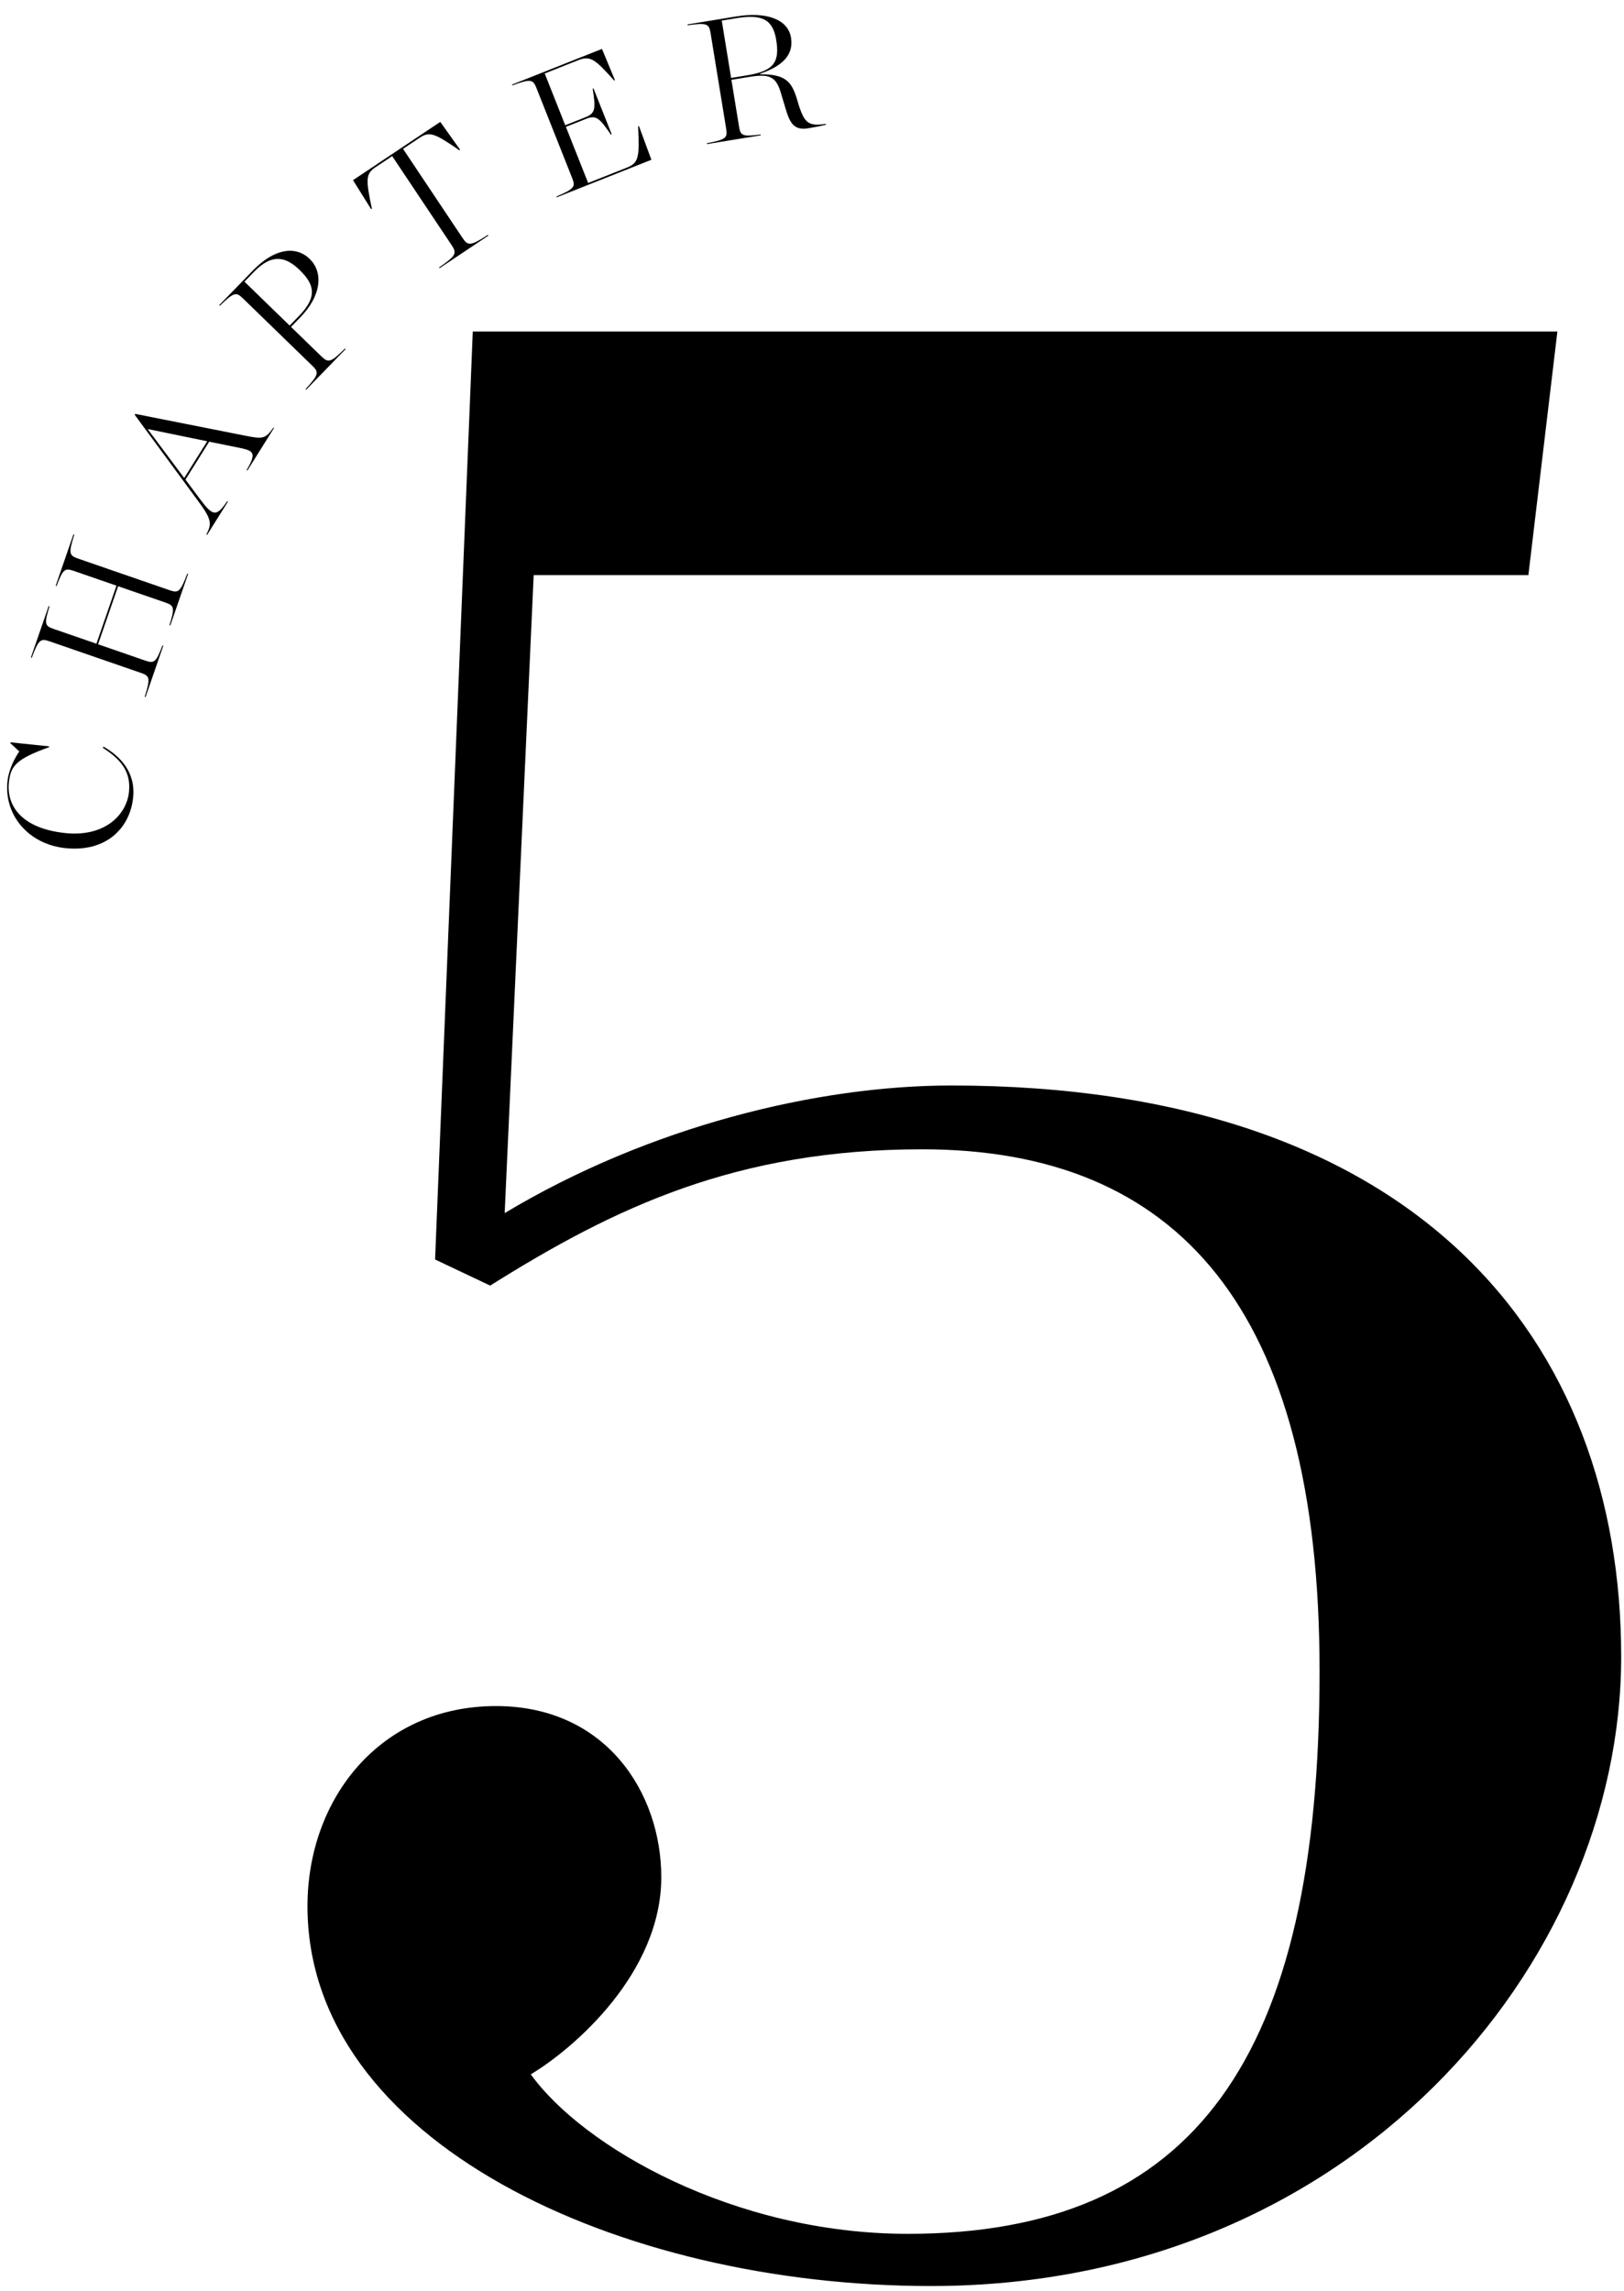
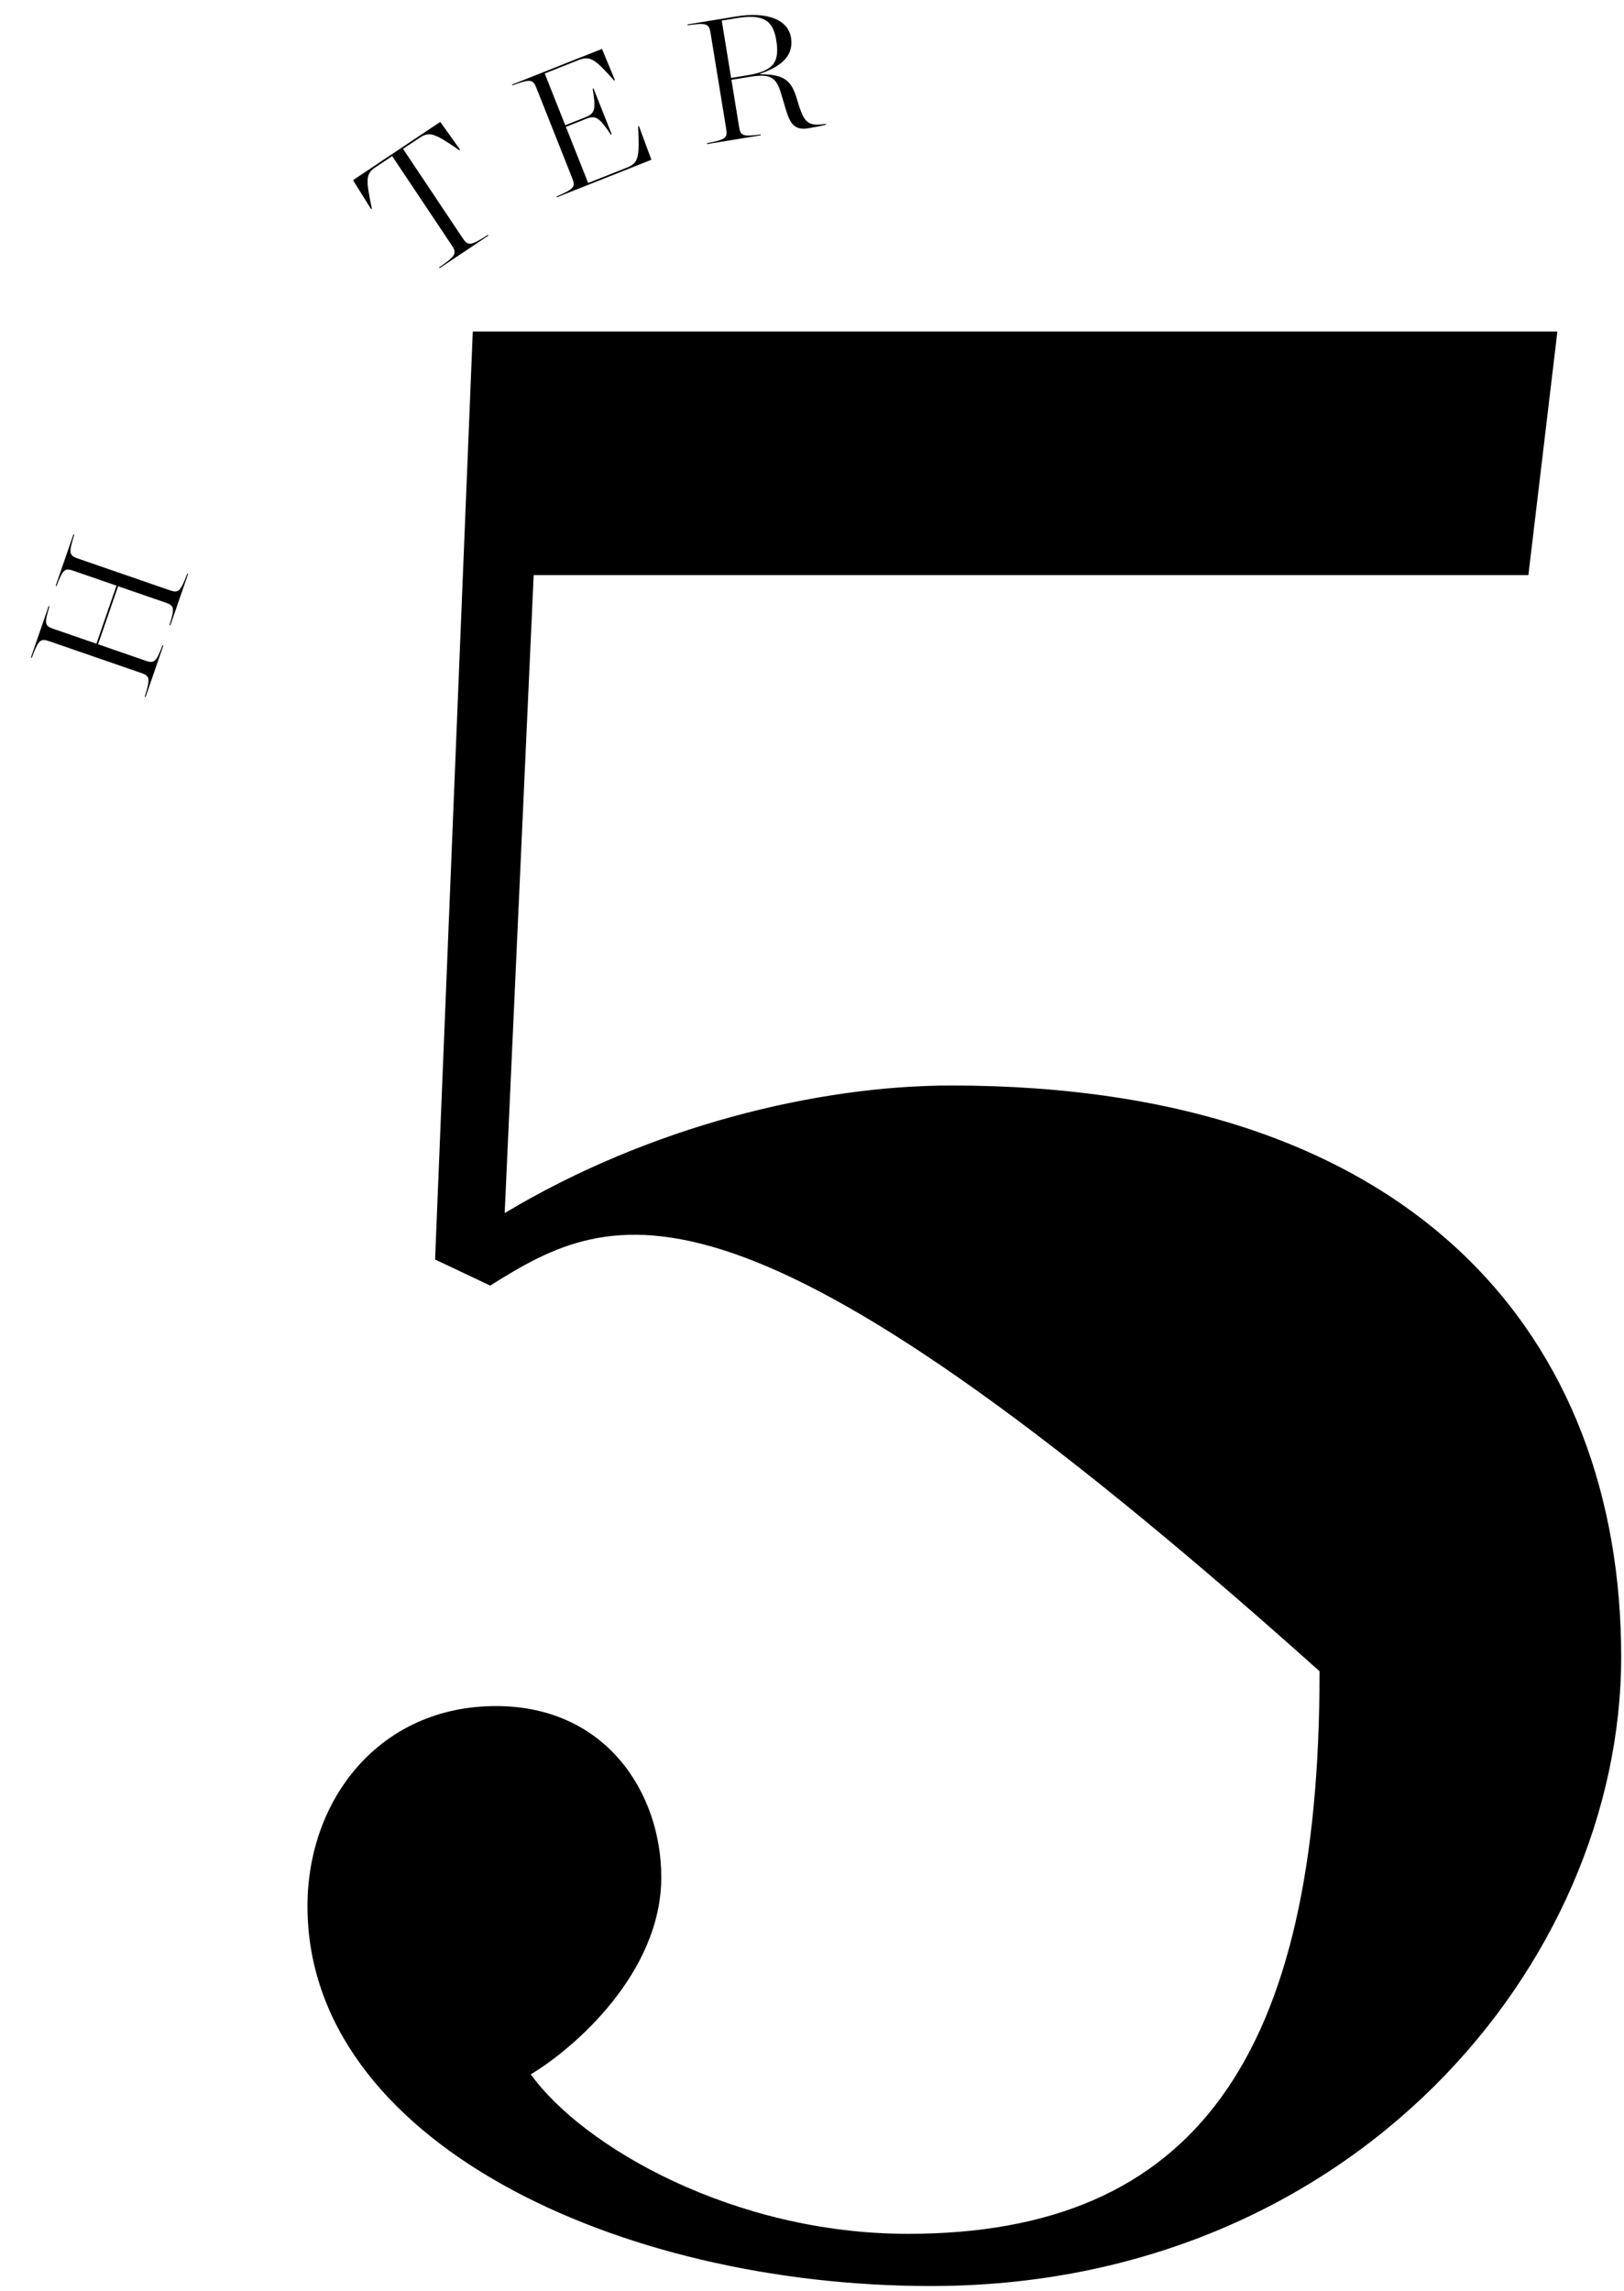
<svg xmlns="http://www.w3.org/2000/svg" width="224" height="316" viewBox="0 0 224 316" fill="none">
-   <path d="M128.411 315.334C85.211 315.334 42.411 295.334 42.411 262.934C42.411 248.134 52.411 235.334 68.411 235.334C83.611 235.334 91.211 247.334 91.211 258.934C91.211 272.134 79.211 282.534 73.211 286.134C80.411 296.134 101.211 308.134 125.211 308.134C164.811 308.134 182.011 283.734 182.011 230.534C182.011 180.534 162.411 158.534 127.211 158.534C101.611 158.534 84.811 166.534 67.611 177.334L60.011 173.734L65.211 45.734H214.811L210.811 79.334H73.611L69.611 167.334C89.611 155.334 112.811 149.734 131.211 149.734C195.611 149.734 223.611 184.934 223.611 228.534C223.611 270.934 186.411 315.334 128.411 315.334Z" fill="black" />
-   <path d="M18.361 110.028C17.914 114.3 14.58 117.572 9.019 116.991C3.934 116.459 0.542 112.437 1.028 107.782C1.185 106.279 1.93 104.691 2.665 103.658L1.433 102.516L1.446 102.397L6.769 102.953L6.757 103.072C2.119 104.735 1.462 105.704 1.228 107.948C0.891 111.171 3.003 114.287 9.018 114.915C14.389 115.476 17.457 112.443 17.791 109.244C18.093 106.356 16.576 104.701 14.181 103.148L14.27 102.988C16.502 104.259 18.735 106.447 18.361 110.028Z" fill="black" />
+   <path d="M128.411 315.334C85.211 315.334 42.411 295.334 42.411 262.934C42.411 248.134 52.411 235.334 68.411 235.334C83.611 235.334 91.211 247.334 91.211 258.934C91.211 272.134 79.211 282.534 73.211 286.134C80.411 296.134 101.211 308.134 125.211 308.134C164.811 308.134 182.011 283.734 182.011 230.534C101.611 158.534 84.811 166.534 67.611 177.334L60.011 173.734L65.211 45.734H214.811L210.811 79.334H73.611L69.611 167.334C89.611 155.334 112.811 149.734 131.211 149.734C195.611 149.734 223.611 184.934 223.611 228.534C223.611 270.934 186.411 315.334 128.411 315.334Z" fill="black" />
  <path d="M20.073 96.161L19.96 96.122C20.785 93.513 20.651 93.238 19.427 92.815L6.837 88.465C5.612 88.042 5.337 88.175 4.376 90.738L4.262 90.698L6.715 83.598L6.829 83.638C6.066 86.066 6.2 86.34 7.379 86.748L13.3 88.793L16.066 80.786L10.146 78.74C8.966 78.333 8.692 78.466 7.793 80.847L7.679 80.808L10.132 73.708L10.246 73.747C9.42 76.357 9.554 76.631 10.779 77.055L23.369 81.404C24.594 81.828 24.868 81.694 25.83 79.132L25.943 79.171L23.49 86.271L23.377 86.232C24.14 83.804 24.006 83.529 22.826 83.121L16.293 80.864L13.527 88.872L20.06 91.129C21.239 91.537 21.514 91.403 22.413 89.022L22.526 89.061L20.073 96.161Z" fill="black" />
-   <path d="M33.276 61.826L28.855 60.928L25.582 66.156L27.598 68.862C29.356 71.208 29.84 71.341 31.334 69.134L31.436 69.198L28.571 73.775L28.469 73.711C29.284 72.183 29.14 71.554 27.221 68.966L18.58 57.214L18.656 57.092L33.819 60.099C36.263 60.582 36.589 60.559 37.722 58.975L37.803 59.026L34.123 64.905L34.021 64.842C35.374 62.545 34.998 62.197 33.276 61.826ZM25.409 65.934L28.58 60.869L20.428 59.192L20.402 59.232L25.409 65.934Z" fill="black" />
-   <path d="M42.236 53.752L42.149 53.669C44.004 51.656 44 51.35 43.07 50.447L33.515 41.167C32.586 40.264 32.28 40.268 30.322 42.181L30.236 42.097L34.919 37.277C37.862 34.247 40.809 33.864 42.72 35.721C44.511 37.46 44.489 40.617 41.395 43.802L40.141 45.093L44.324 49.156C45.288 50.093 45.643 50.003 47.584 48.074L47.67 48.157L42.236 53.752ZM39.951 44.909L41.256 43.566C43.864 40.88 43.313 39.174 41.334 37.251C39.526 35.495 37.616 34.844 35.057 37.478L33.719 38.855L39.951 44.909Z" fill="black" />
  <path d="M60.634 36.991L60.567 36.891C62.896 35.279 63.049 34.946 62.303 33.828L54.094 21.532L51.858 23.025C50.461 23.958 50.402 24.604 51.296 28.797L51.183 28.843L48.691 24.851L60.727 16.815L63.459 20.648L63.372 20.734C59.843 18.3 59.224 18.108 57.827 19.041L55.591 20.533L63.8 32.829C64.546 33.947 64.912 33.933 67.294 32.4L67.361 32.5L60.634 36.991Z" fill="black" />
  <path d="M76.797 27.216L76.752 27.104C79.269 26.028 79.39 25.748 78.912 24.543L74 12.162C73.522 10.957 73.241 10.836 70.672 11.778L70.627 11.667L83.031 6.746L84.815 11.047L84.712 11.114C82.06 8.138 81.424 7.641 79.728 8.314L75.133 10.137L77.965 17.276L80.799 16.152C82.159 15.612 82.166 14.912 81.75 12.237L81.861 12.193L84.375 18.529L84.263 18.573C82.732 16.34 82.248 15.835 80.887 16.375L78.054 17.499L81.125 25.24L86.457 23.125C88.13 22.461 88.213 21.628 88.015 17.42L88.135 17.398L89.847 22.038L76.797 27.216Z" fill="black" />
  <path d="M100.842 10.75L103.093 10.383C106.811 9.776 107.55 8.489 107.063 5.504C106.607 2.709 105.166 1.923 101.565 2.51L99.552 2.839L100.842 10.75ZM100.885 11.011L101.94 17.477C102.14 18.709 102.388 18.887 104.911 18.549L104.93 18.667L97.516 19.877L97.497 19.758C100.186 19.247 100.364 18.999 100.155 17.72L98.011 4.573C97.802 3.294 97.555 3.116 94.843 3.485L94.823 3.367L101.621 2.258C105.506 1.624 108.671 2.543 109.104 5.196C109.467 7.422 108.152 9.047 104.833 10.172L104.845 10.243C108.297 10.239 109.182 11.189 109.931 13.693L110.247 14.736C110.989 16.901 111.52 17.471 113.912 17.081L113.931 17.199C113.09 17.409 112.241 17.572 111.46 17.7C109.494 18.02 108.929 16.945 108.325 14.879L107.736 12.909C107.065 10.586 106.191 10.145 103.372 10.605L100.885 11.011Z" fill="black" />
</svg>